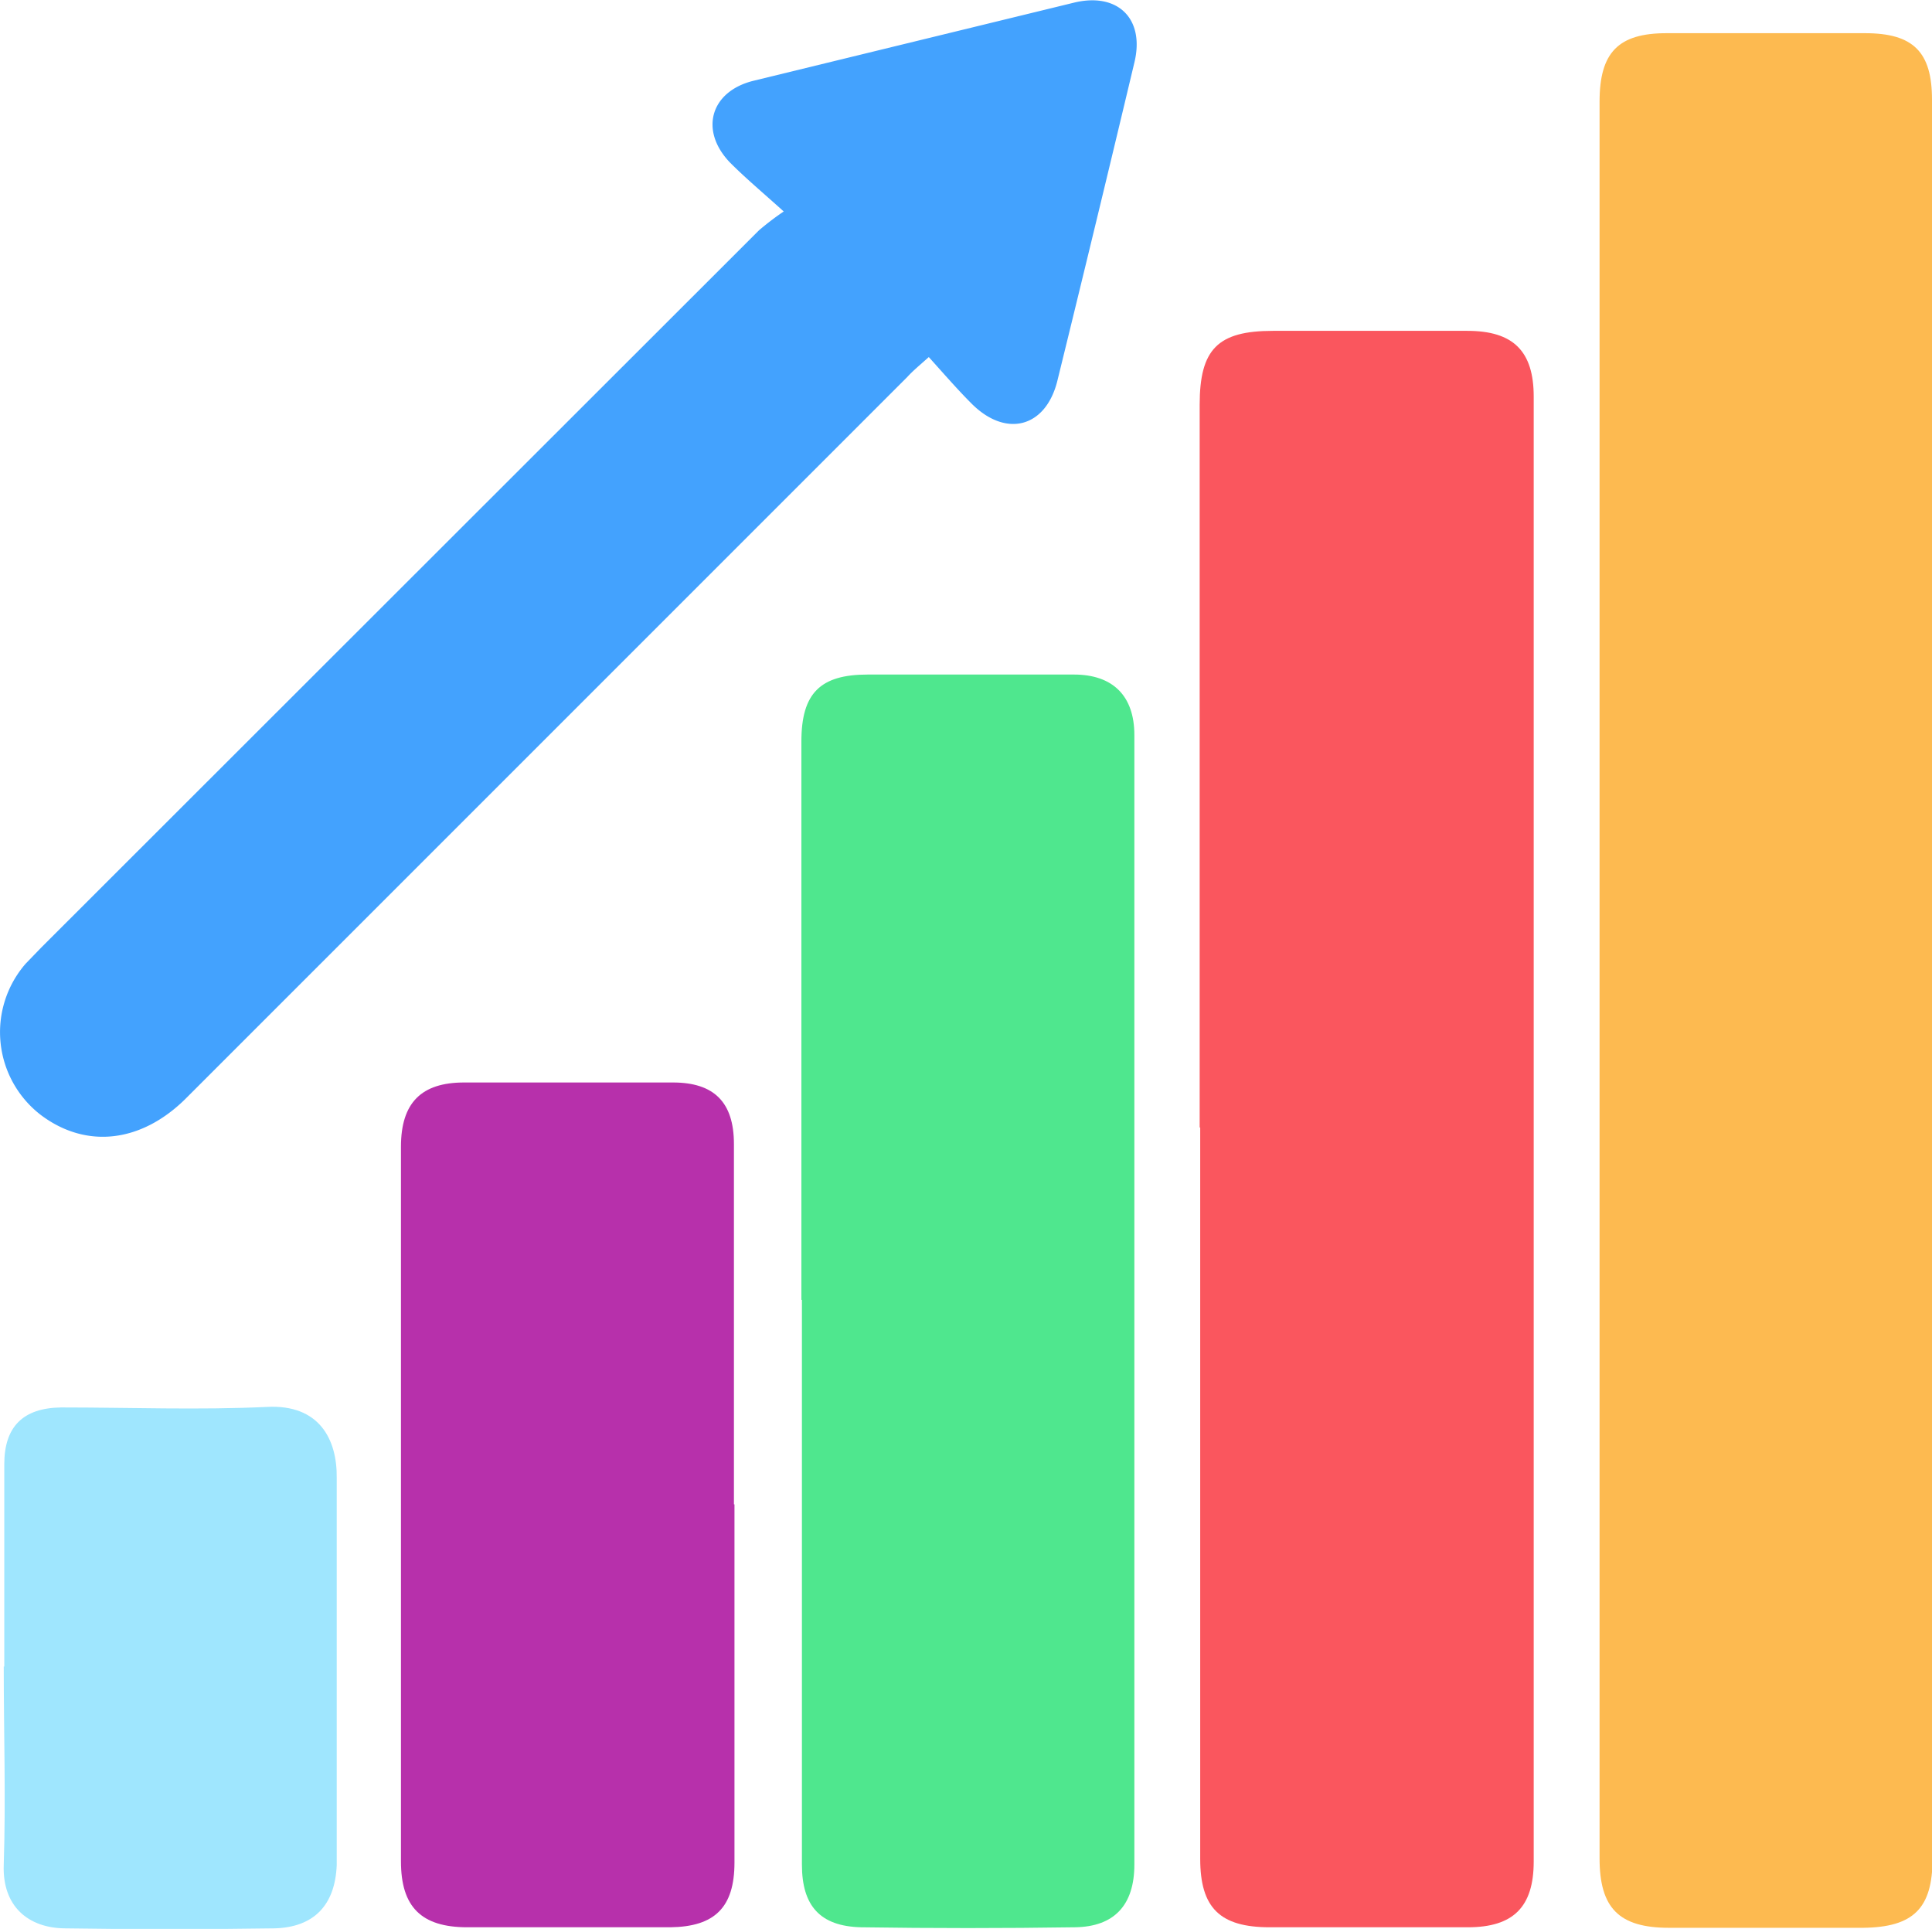
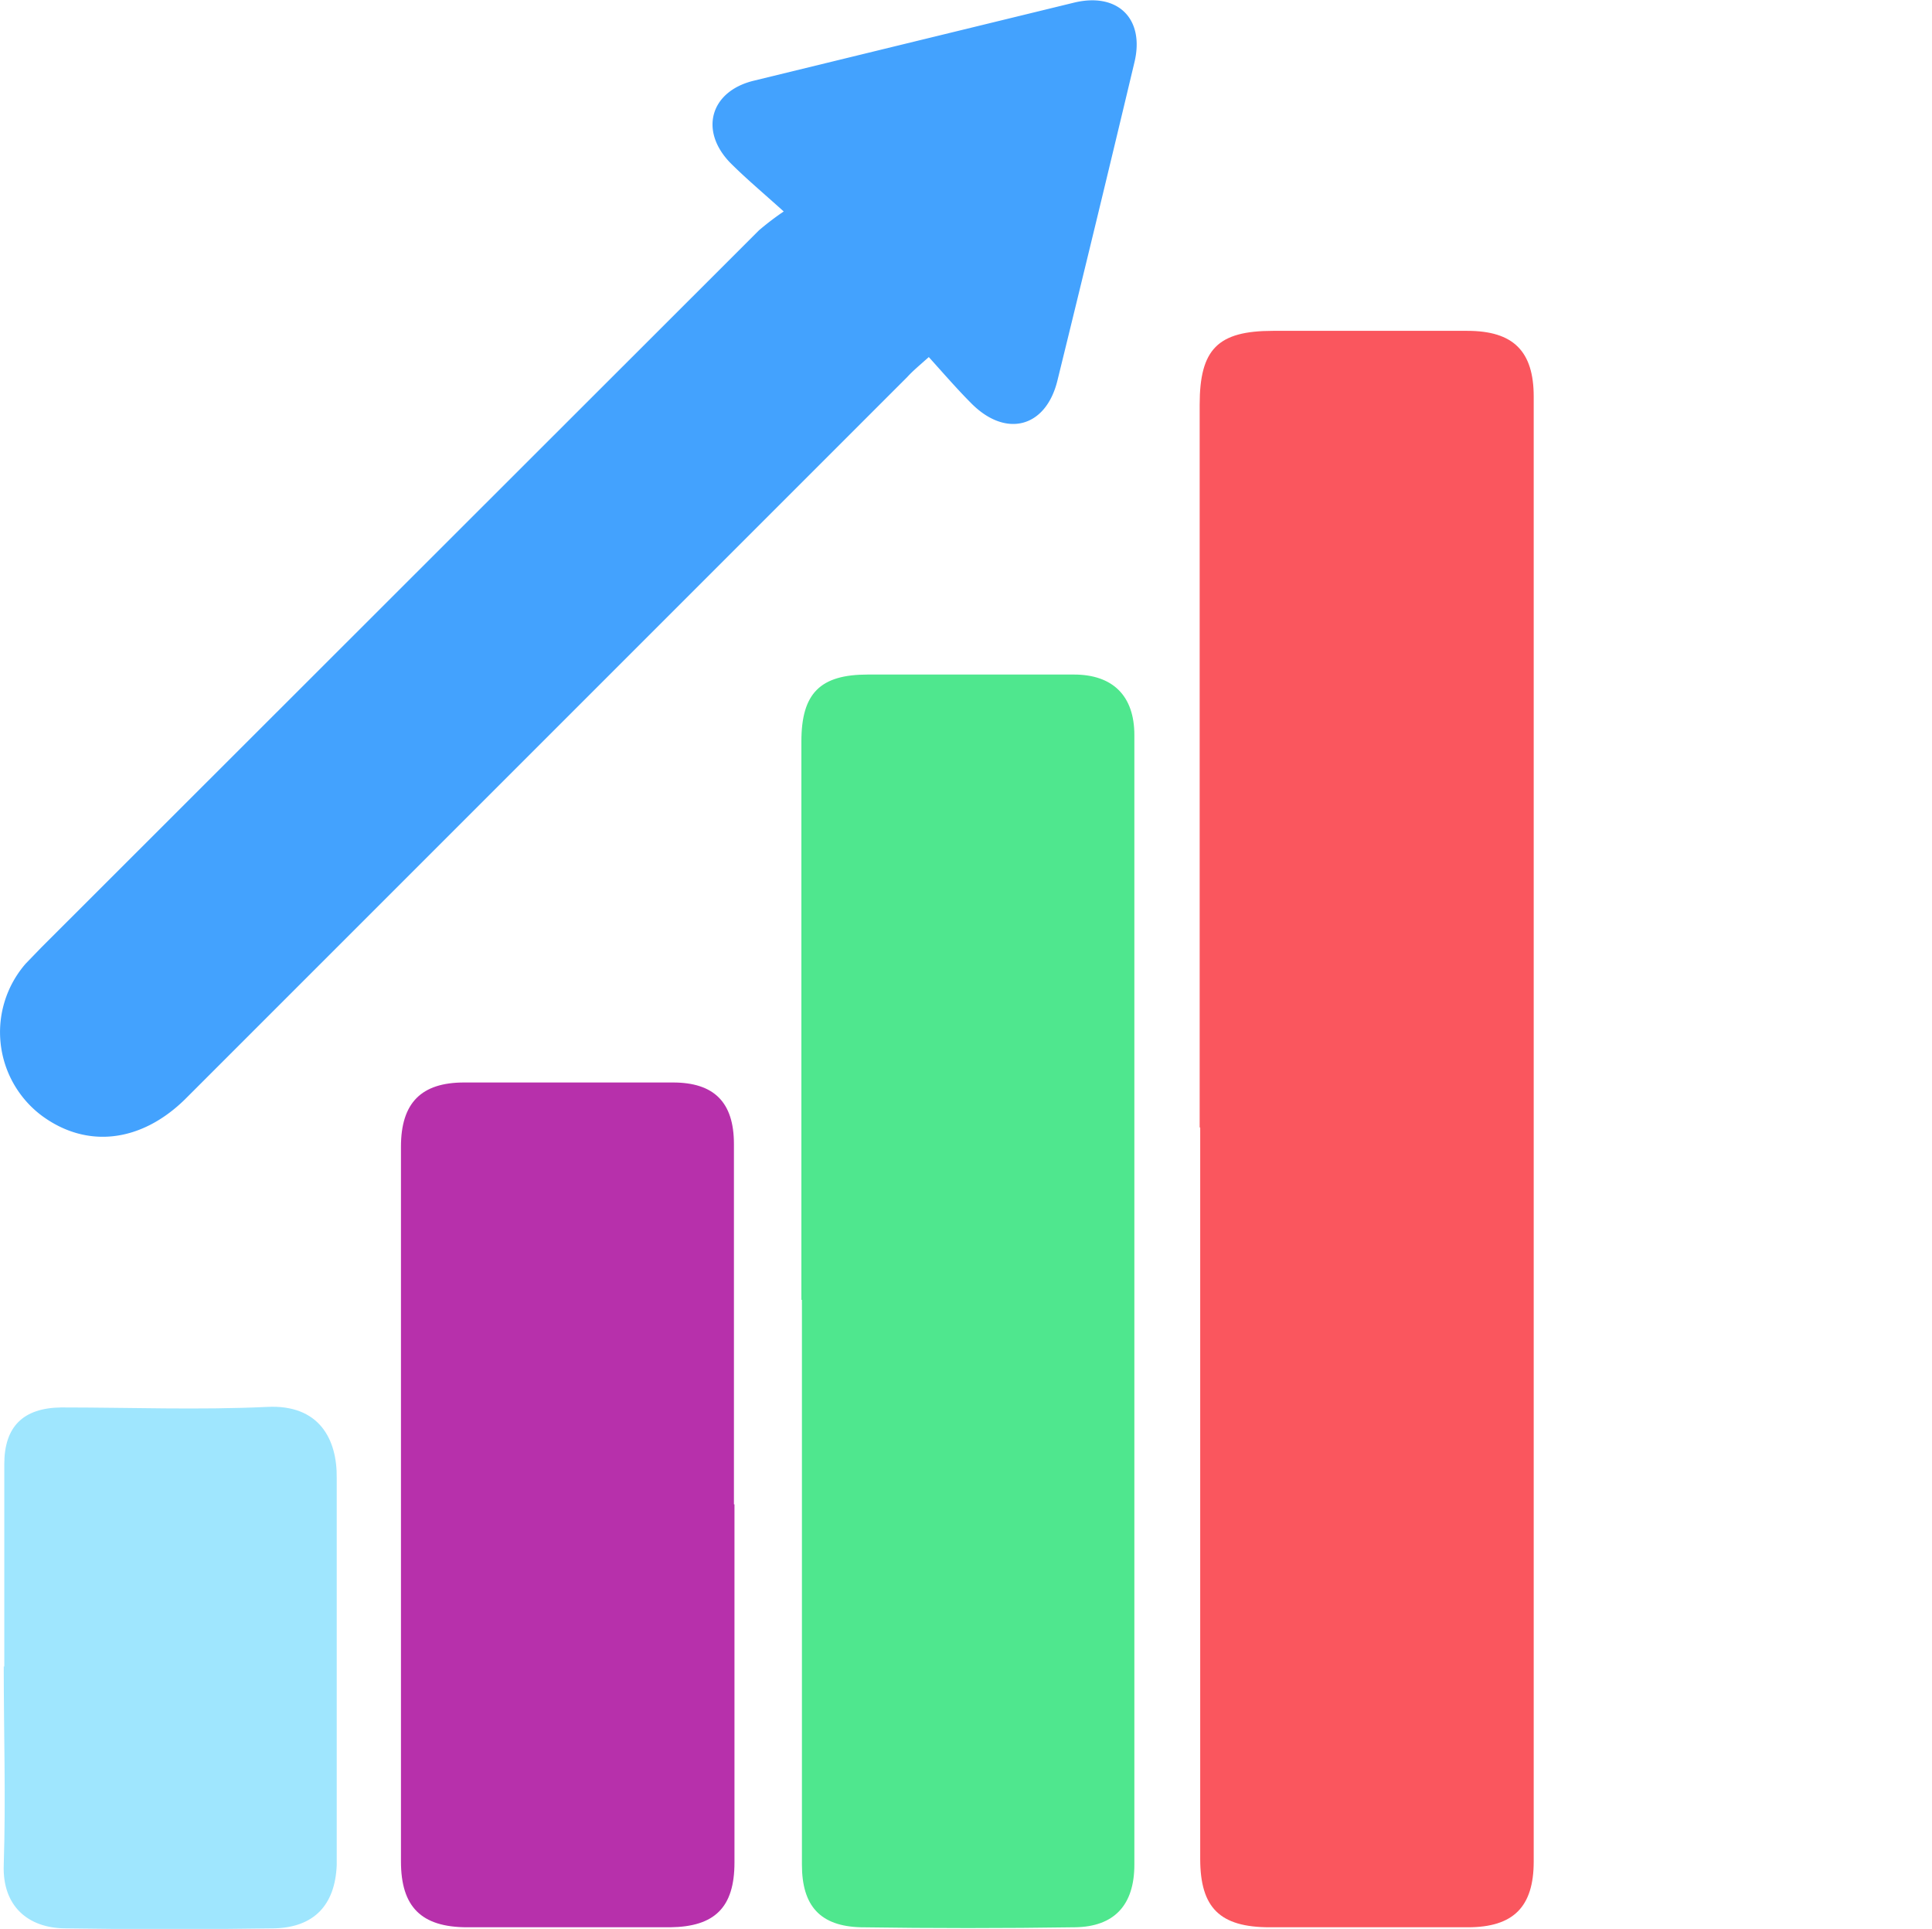
<svg xmlns="http://www.w3.org/2000/svg" viewBox="0 0 360.9 360.3">
-   <path fill="#fdba50" d="M361 182.9v164.3c0 9.3-3.6 12.8-13 12.9h-36.2c-9.4 0-13-3.7-13-13V19c0-9.2 3.5-12.8 12.5-12.8h37.1c9 0 12.5 3.5 12.5 12.4Z" />
  <path fill="#fa565e" d="M224.1 210.6v-135c0-10.4 3.4-13.8 13.7-13.8h36.3c8.6 0 12.4 3.8 12.4 12.3v273.6c0 8.5-3.8 12.3-12.3 12.3h-37c-9.3 0-13-3.6-13-12.8V210.6Z" />
  <path fill="#4fe78e" d="M149.7 242.8V138.5c0-9 3.5-12.5 12.4-12.5h38.5c7.3 0 11.3 4 11.3 11.3v211c0 7.5-3.7 11.6-11.1 11.7q-20 .3-40 0c-7.6-.2-11-4-11-11.7V242.8Z" />
  <path fill="#43a2fe" d="M146.4 39.5c-4-3.6-7.1-6.2-10-9.1-5.8-6-3.7-13.3 4.3-15.3L200.6.5c8.2-2 13.3 3 11.3 11.2q-7.1 29.8-14.4 59.5c-2.2 8.7-9.6 10.6-16 4.2-2.7-2.7-5.2-5.6-8-8.7-1.8 1.6-3 2.6-4 3.7l-135 135c-8.2 8-18.3 9.2-26.7 3a19.5 19.5 0 0 1-3-28.4l2.9-3L141.8 43a52.8 52.8 0 0 1 4.6-3.5Z" />
  <path fill="#b730ab" d="M137.2 281v66.9c0 8.4-3.7 12-12 12.1H87.3c-8.6 0-12.4-3.8-12.4-12.3V214.2c0-8.2 3.8-12 11.8-12h39c7.7 0 11.4 3.7 11.4 11.5V281Z" />
  <path fill="#9fe6fe" d="M.8 311.3v-37.8c0-7 3.5-10.5 10.6-10.6 12.9 0 25.7.5 38.5-.1 9.7-.5 13.1 6 13 13.3v72.3c-.3 7.4-4.2 11.6-11.6 11.8-13.1.2-26.2.2-39.3 0-6.6-.1-11.6-4-11.3-11.9.4-12.3 0-24.7 0-37Z" />
</svg>